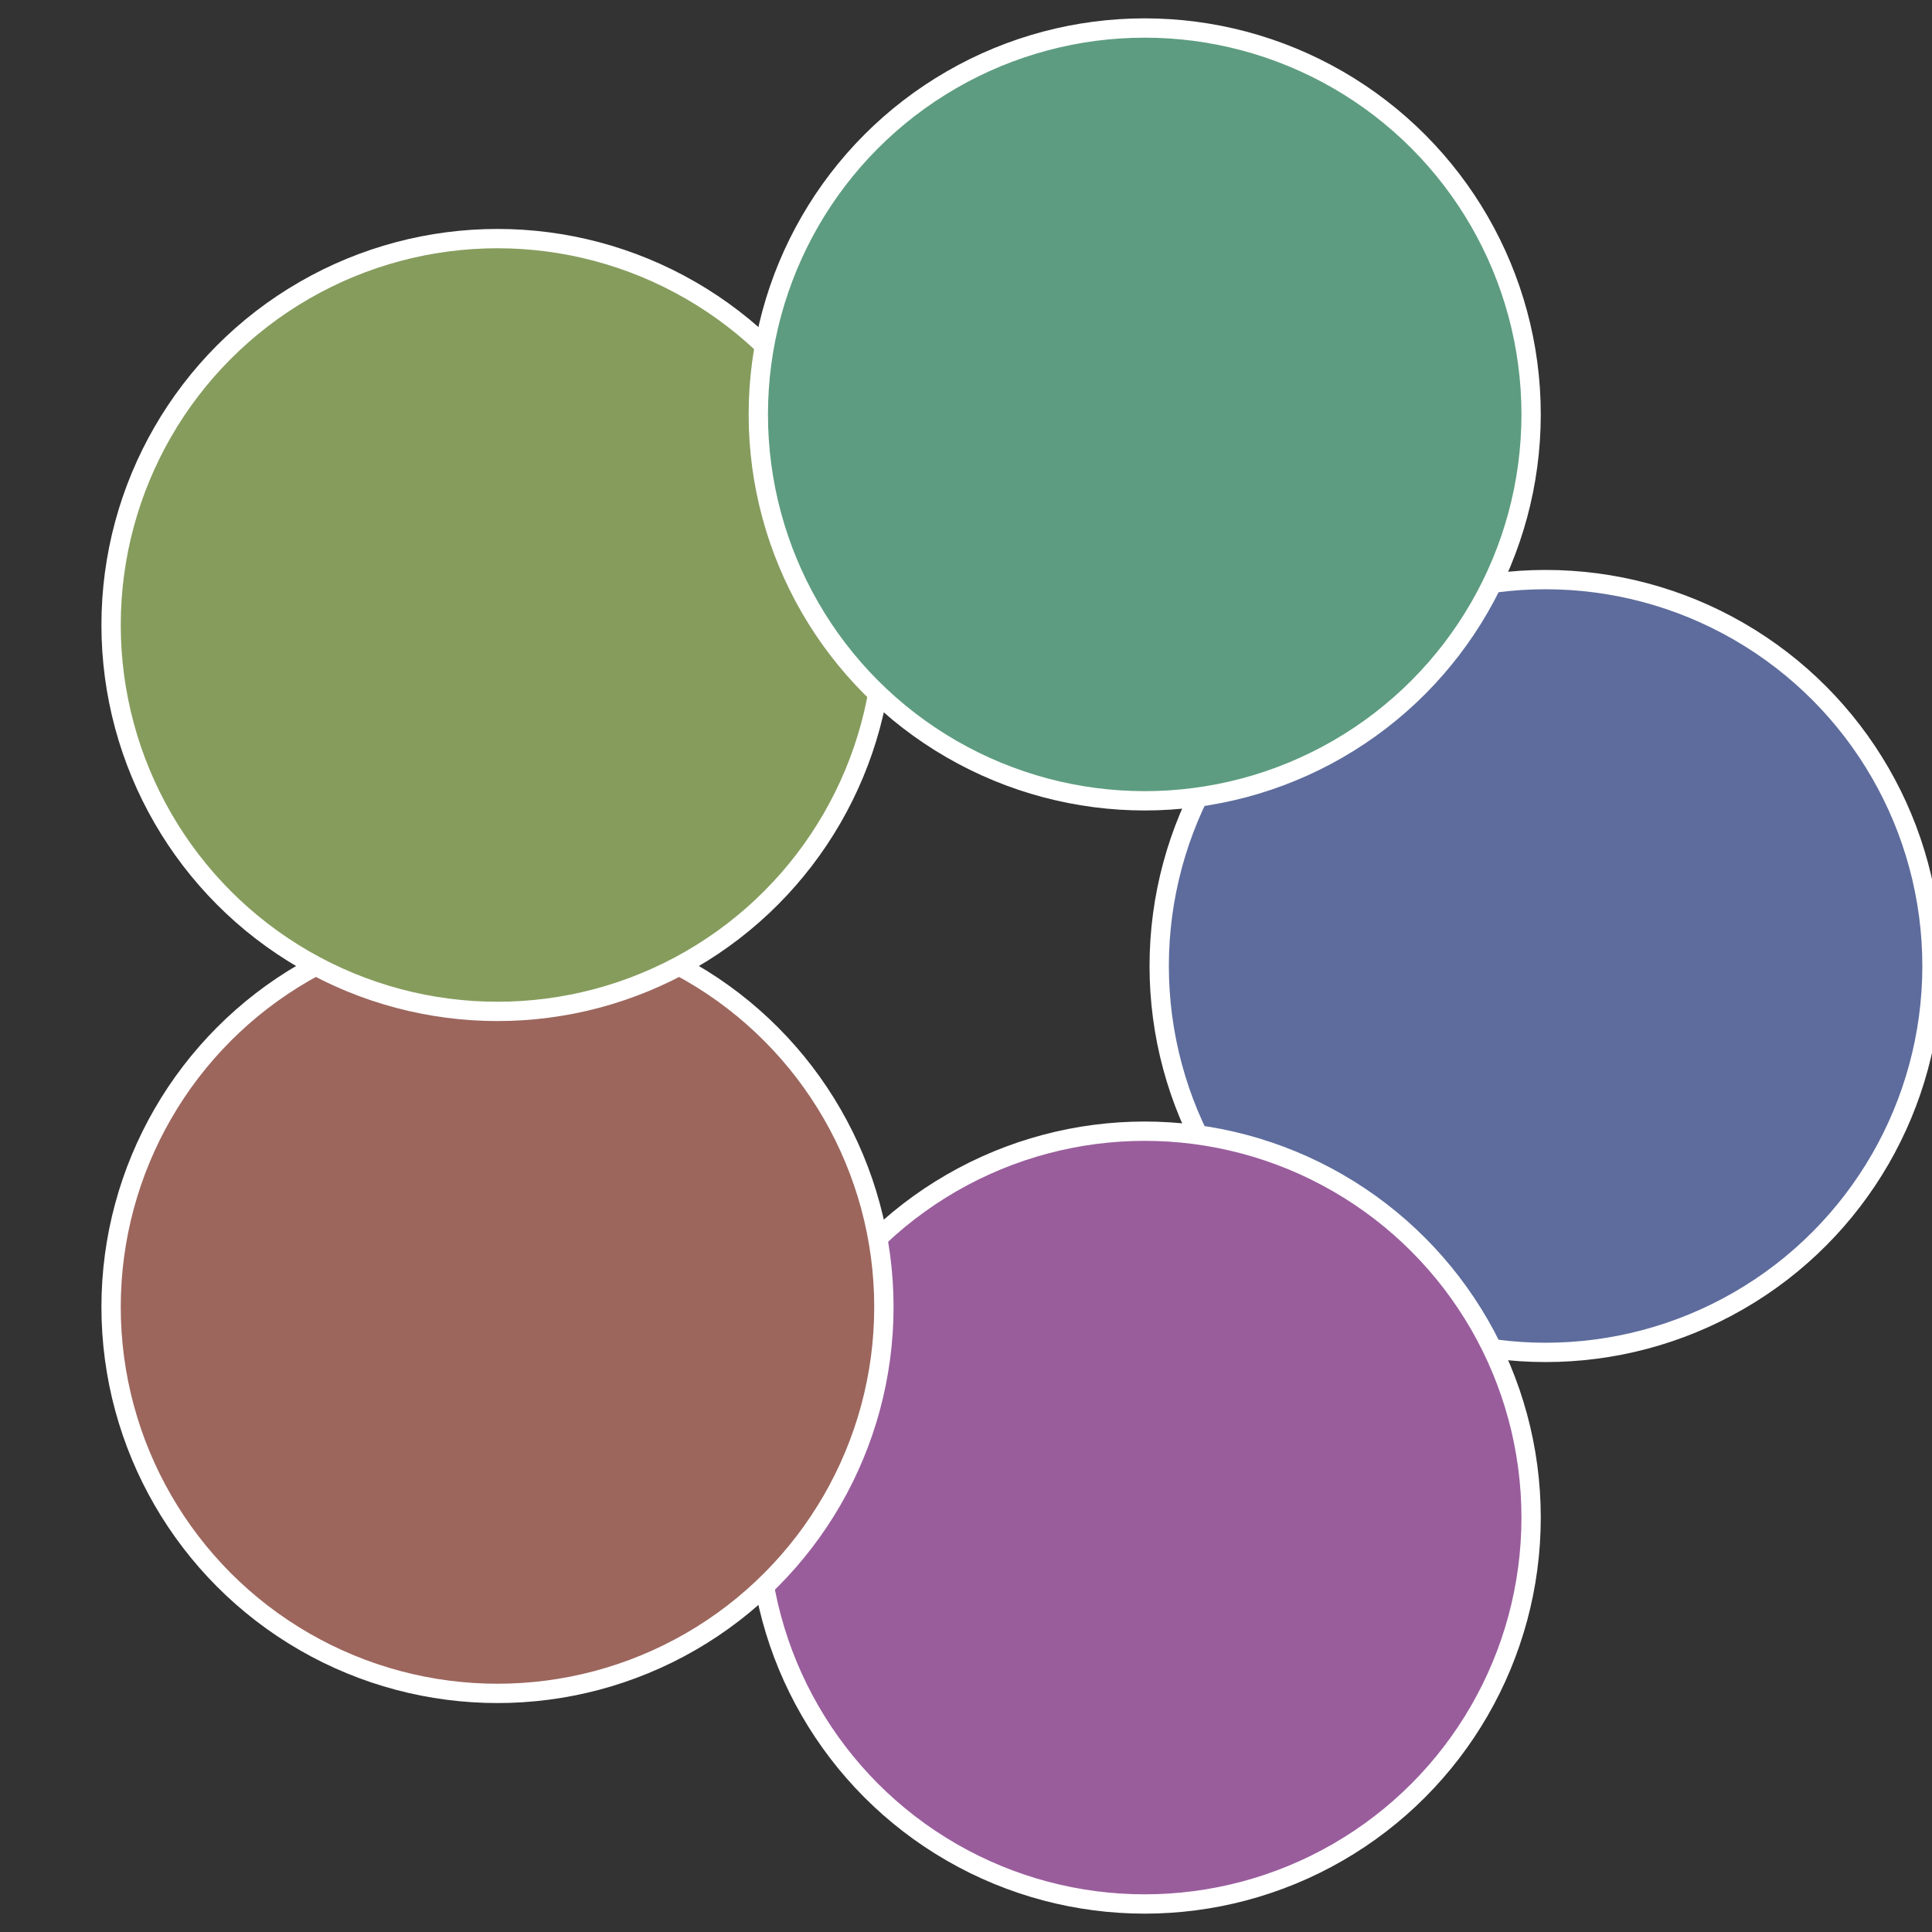
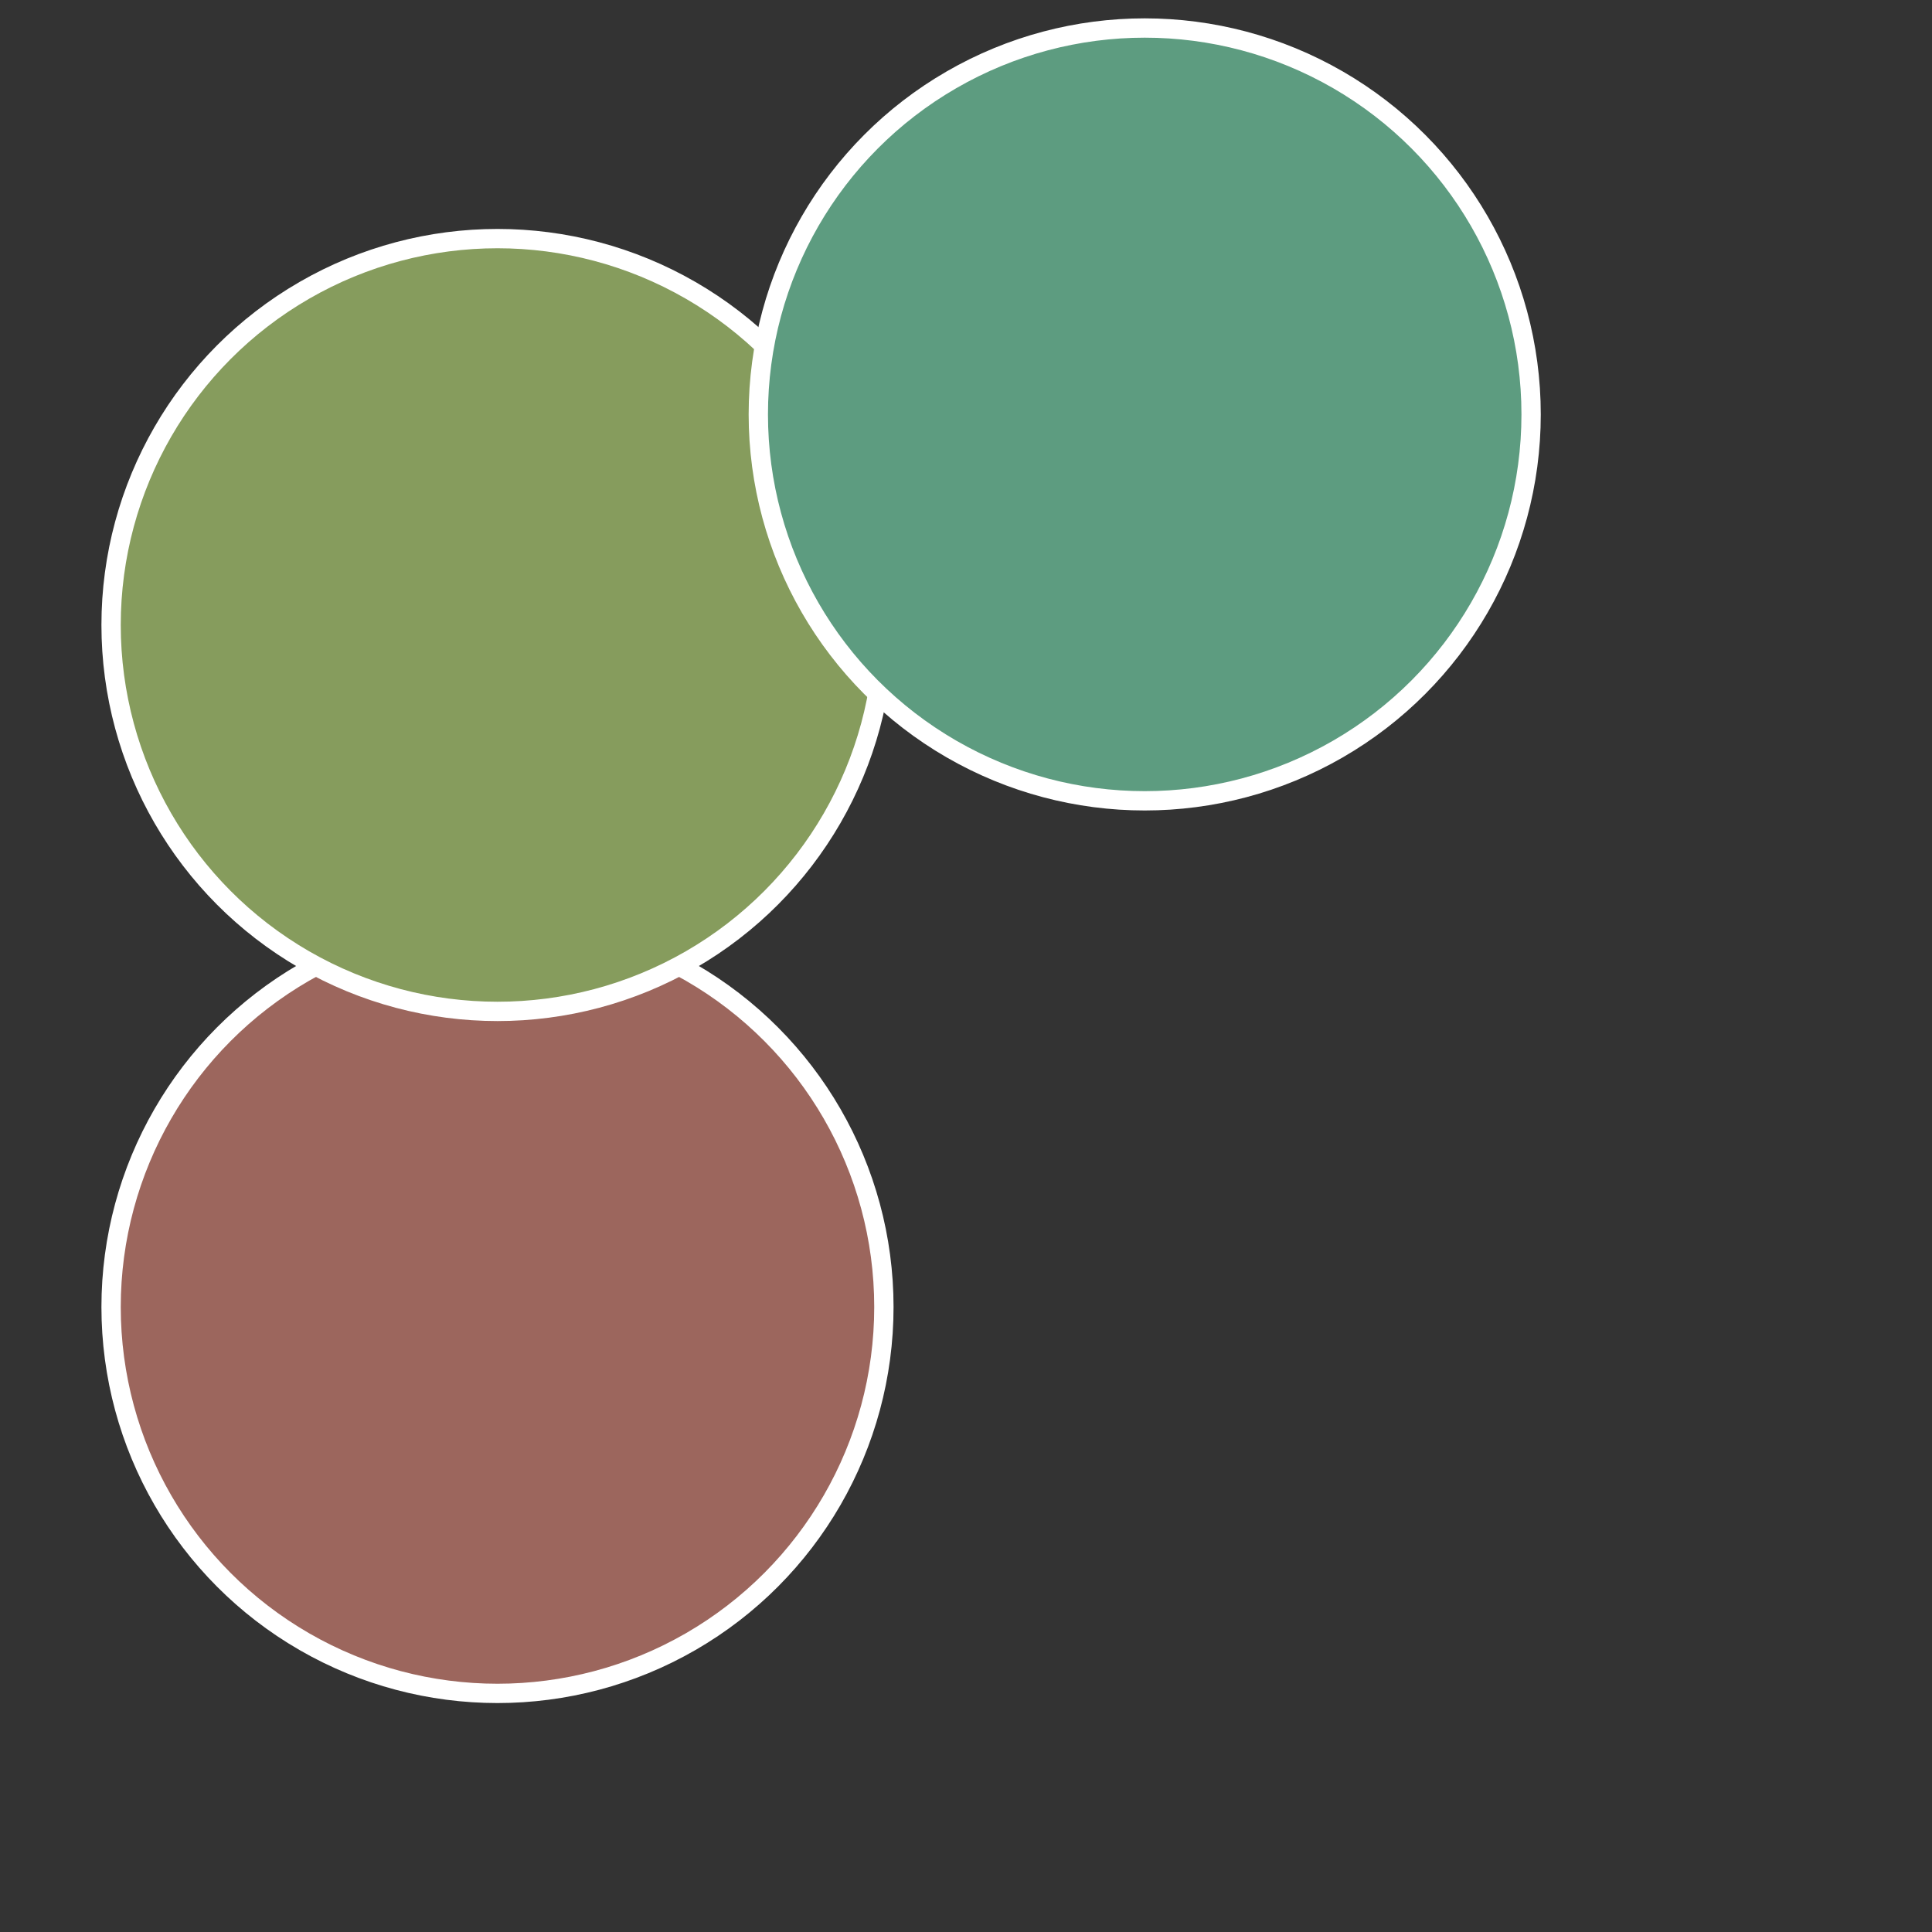
<svg xmlns="http://www.w3.org/2000/svg" width="500" height="500" viewBox="-1 -1 2 2">
  <rect x="-1" y="-1" width="2" height="2" fill="#333333" stroke="none" />
-   <circle cx="0.6" cy="0" r="0.4" fill="#5d6c9c" stroke="#fff" stroke-width="1%" />
-   <circle cx="0.185" cy="0.571" r="0.4" fill="#995d9c" stroke="#fff" stroke-width="1%" />
  <circle cx="-0.485" cy="0.353" r="0.4" fill="#9c665d" stroke="#fff" stroke-width="1%" />
  <circle cx="-0.485" cy="-0.353" r="0.4" fill="#869c5d" stroke="#fff" stroke-width="1%" />
  <circle cx="0.185" cy="-0.571" r="0.4" fill="#5d9c80" stroke="#fff" stroke-width="1%" />
</svg>